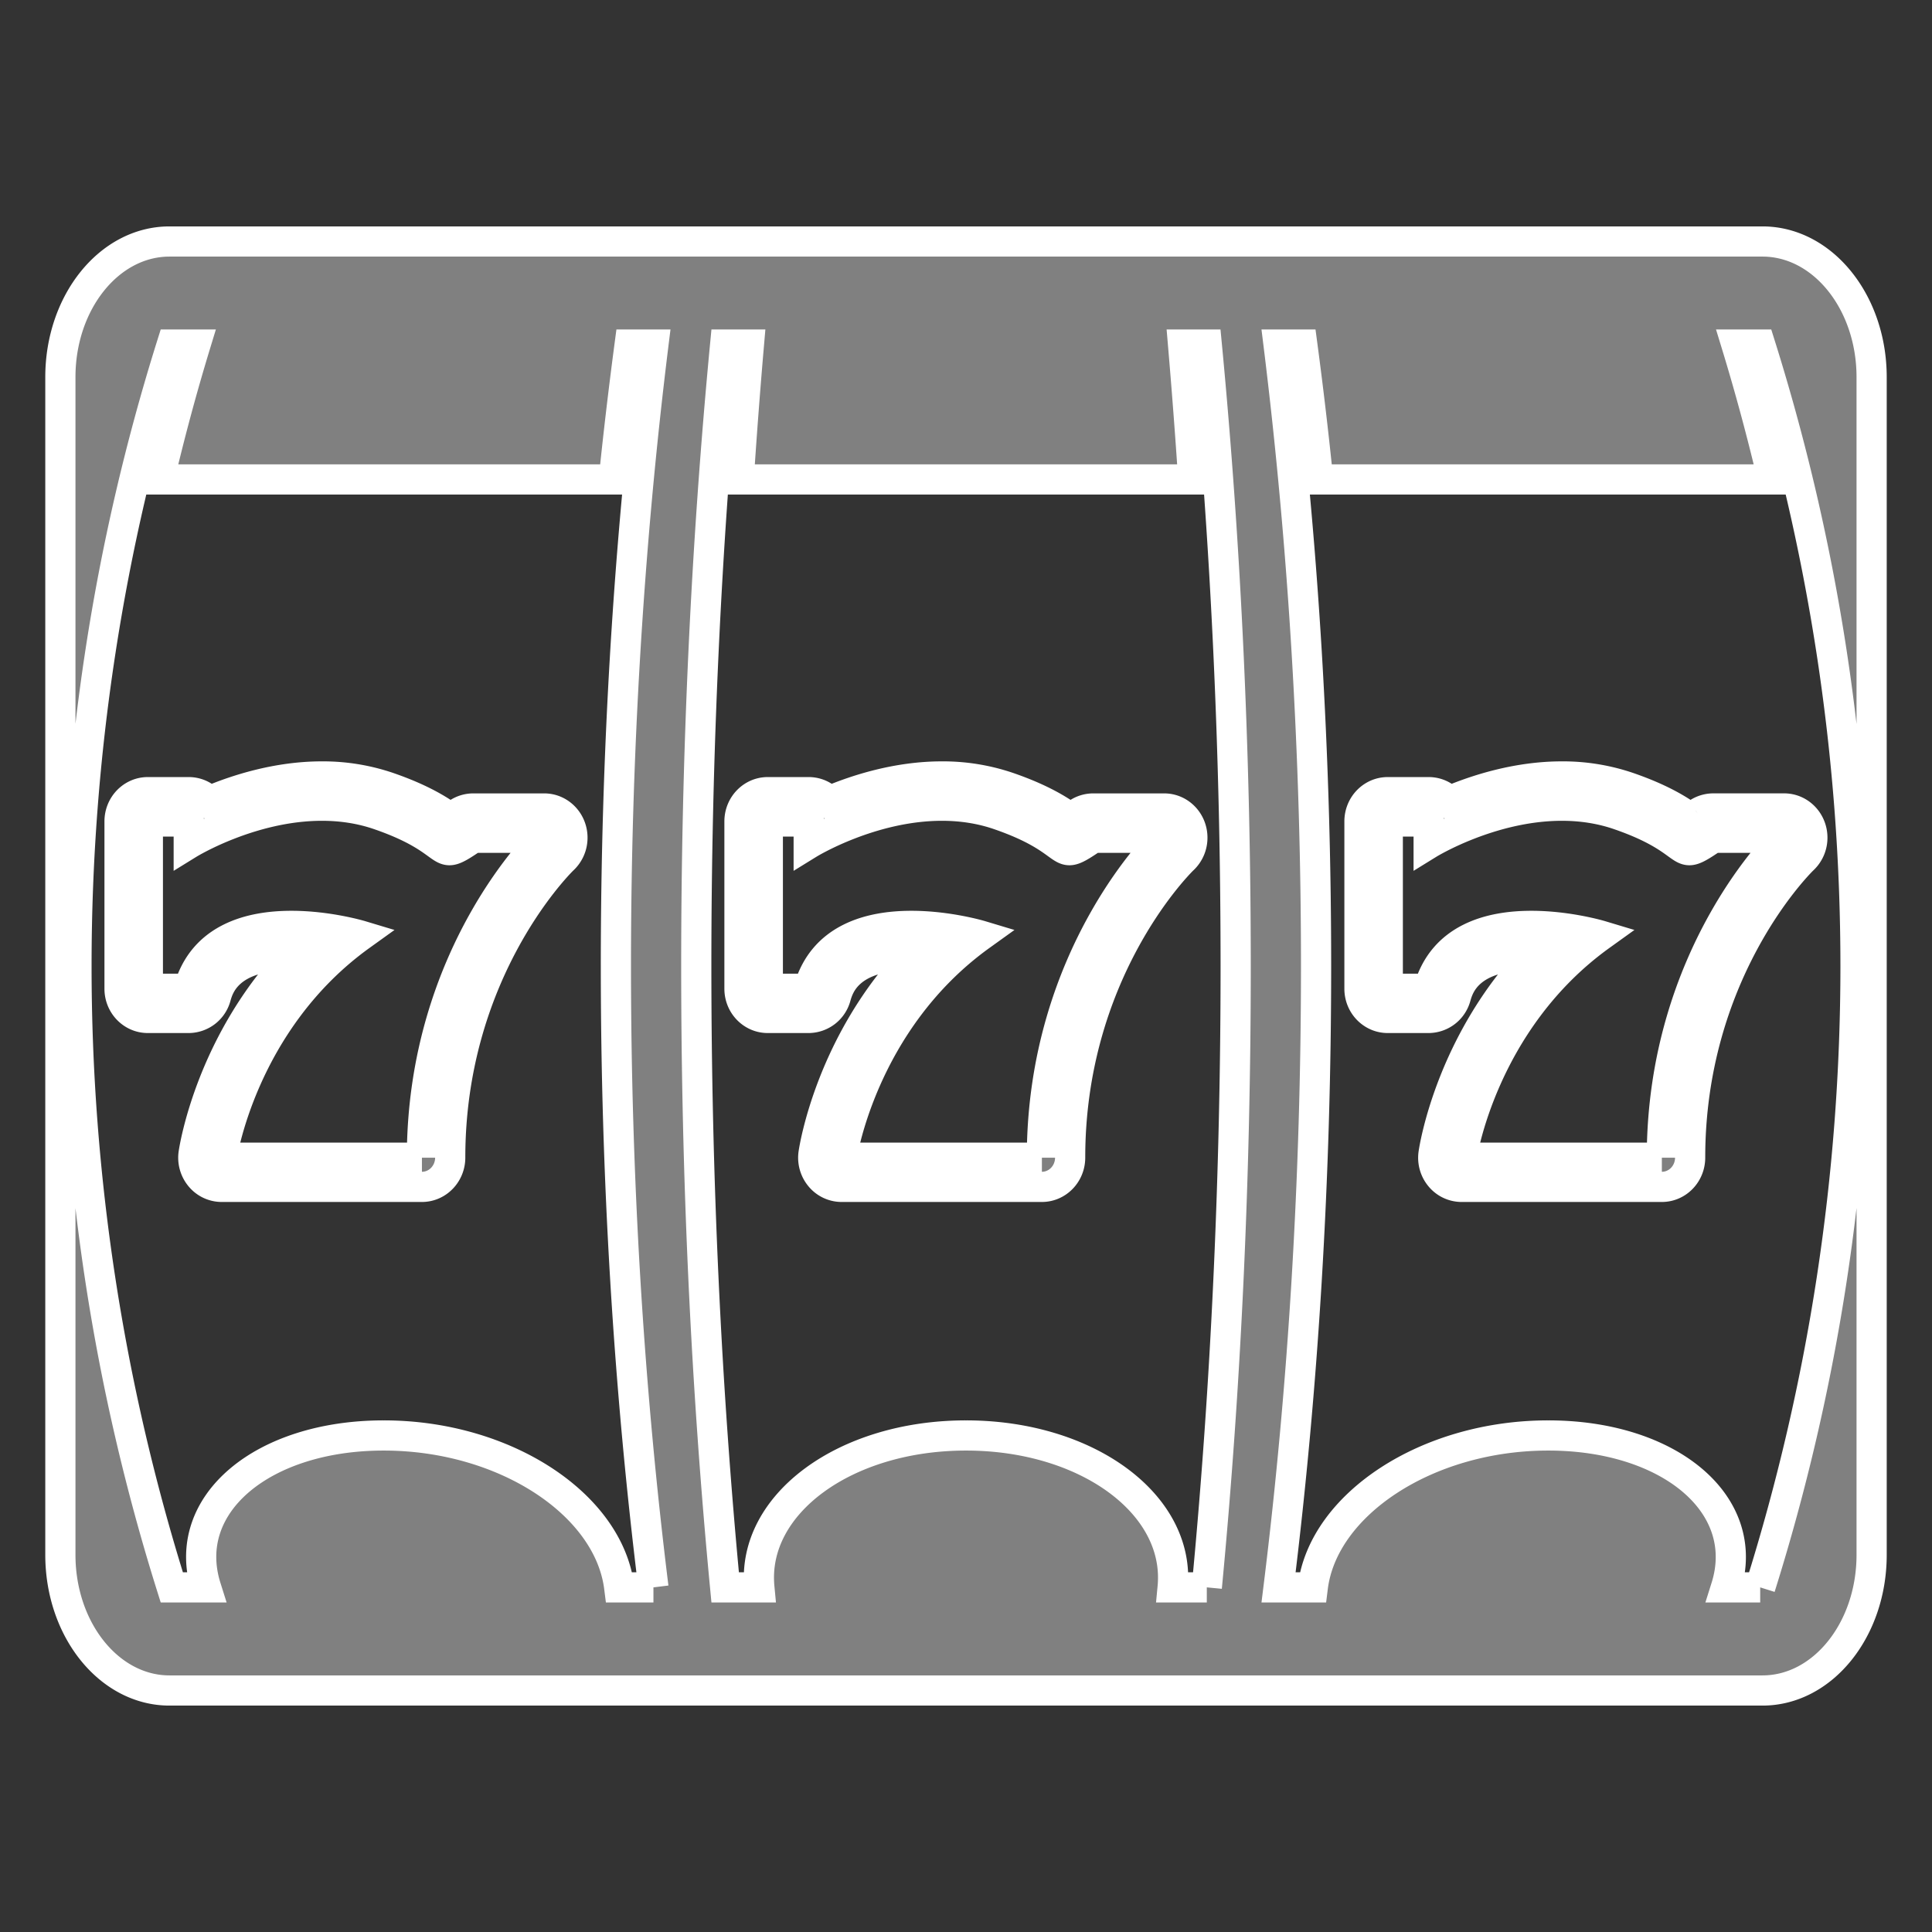
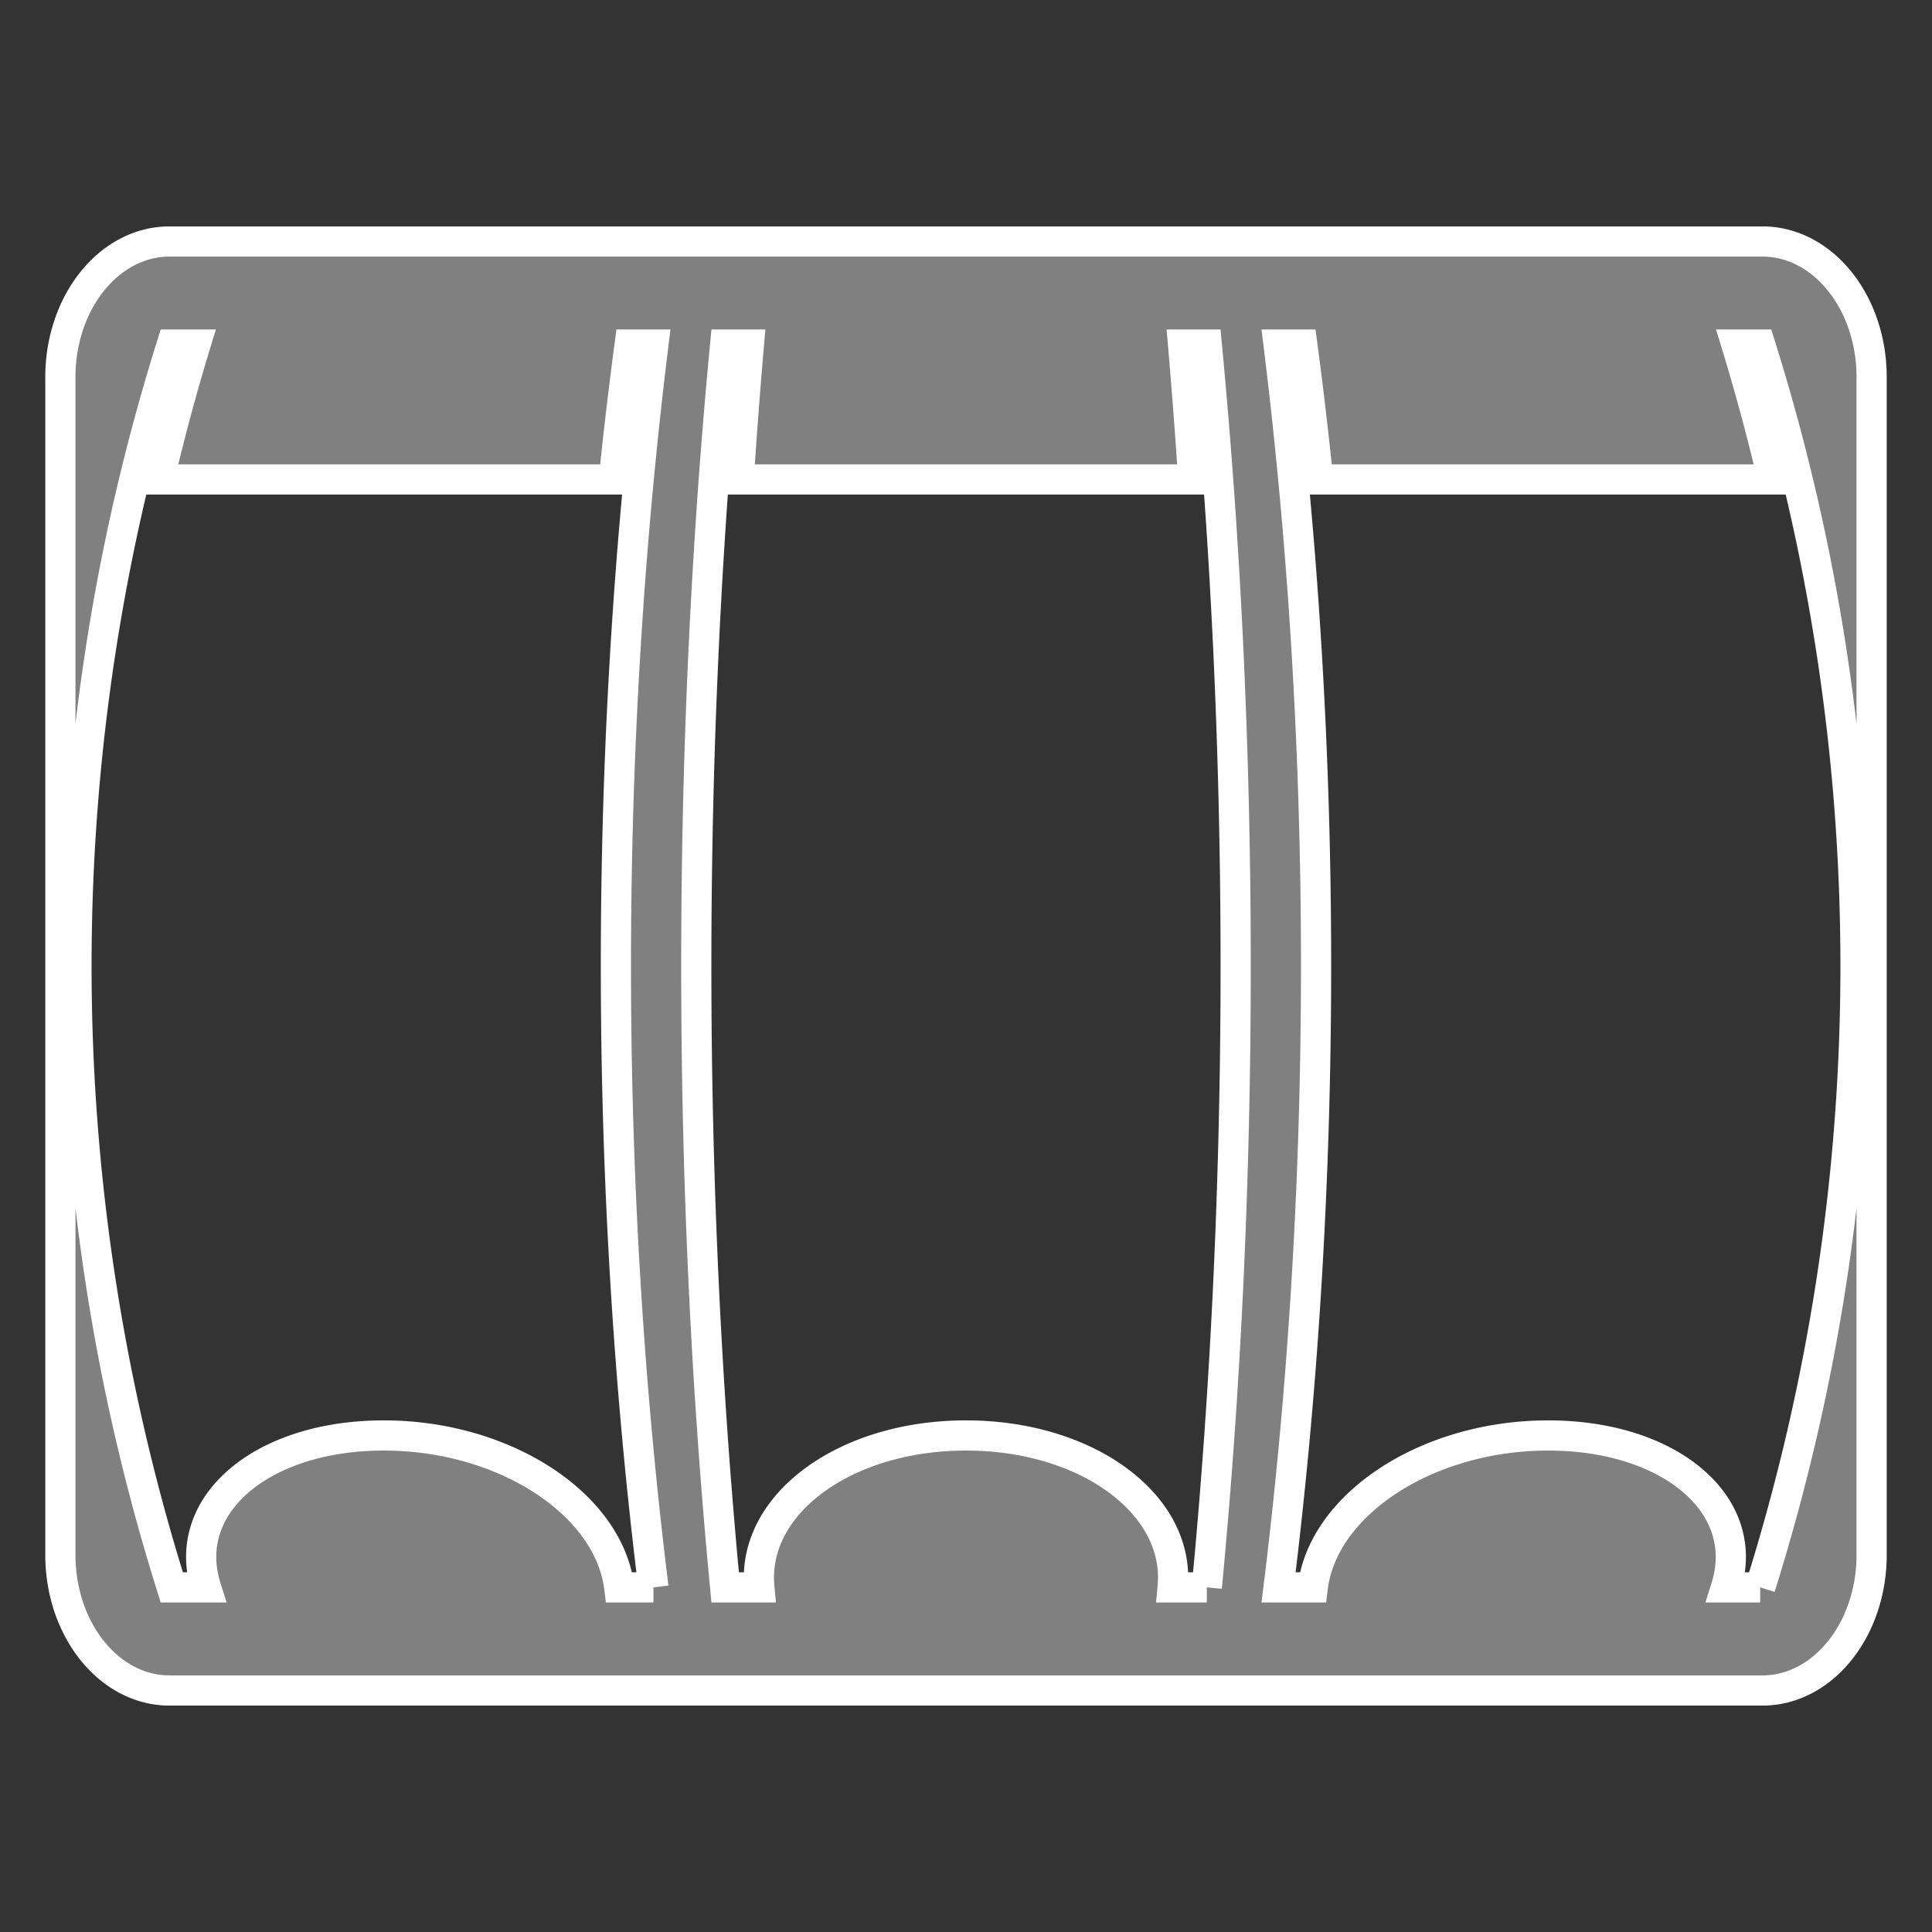
<svg xmlns="http://www.w3.org/2000/svg" width="800px" height="800px" viewBox="0 0 64 64" aria-hidden="true" role="img" class="iconify iconify--emojione-monotone" preserveAspectRatio="xMidYMid meet" fill="#ffffff" stroke="#ffffff">
  <rect x="0" y="0" width="64" height="64" fill="#333333" stroke="none" />
  <g id="SVGRepo_bgCarrier" stroke-width="0" />
  <g id="SVGRepo_tracerCarrier" stroke-linecap="round" stroke-linejoin="round" />
  <g id="SVGRepo_iconCarrier">
    <path d="M58.384 8H5.614C3.619 8 2 10.011 2 12.493v39.012C2 53.987 3.619 56 5.614 56h52.77C60.381 56 62 53.987 62 51.505V12.493C62 10.011 60.381 8 58.384 8M21.646 52.584h-1.134c-.346-2.755-3.79-5.034-7.802-5.032c-4.005-.002-6.753 2.276-5.885 5.032H5.691a68.68 68.68 0 0 1 0-41.17h.785a70.641 70.641 0 0 0-1.203 4.468h15.059c.154-1.499.33-2.99.526-4.468h.787c-1.657 13.378-1.657 27.791.001 41.17m18.331 0h-1.132c.262-2.755-2.839-5.034-6.845-5.032c-4.008-.002-7.106 2.276-6.845 5.032h-1.133c-1.276-13.379-1.276-27.792 0-41.17h.787c-.128 1.478-.24 2.969-.339 4.468h15.059c-.099-1.499-.213-2.99-.339-4.468h.786c1.276 13.378 1.276 27.791.001 41.17m18.332 0h-1.134c.868-2.755-1.882-5.034-5.887-5.032c-4.01-.002-7.458 2.276-7.8 5.032h-1.134c1.657-13.379 1.657-27.792 0-41.17h.786c.197 1.478.373 2.969.525 4.468h15.061a69.99 69.99 0 0 0-1.205-4.468h.787a68.672 68.672 0 0 1 .001 41.17" fill="#808080" />
-     <path d="M56.234 26.942a7.428 7.428 0 0 1-.234.159c-.334-.238-.923-.632-2.077-1.028a6.71 6.71 0 0 0-2.183-.352c-1.478 0-2.828.434-3.736.819a.92.92 0 0 0-.678-.299h-1.354c-.518 0-.938.433-.938.969v5.543c0 .536.42.968.938.968h1.354a.942.942 0 0 0 .898-.692c.1-.345.397-1.391 2.504-1.391l.105.001c-2.779 2.909-3.319 6.395-3.344 6.566a.979.979 0 0 0 .217.776a.927.927 0 0 0 .71.336h6.634c.519 0 .938-.433.938-.969c0-6.042 3.45-9.594 3.727-9.868a.983.983 0 0 0 .322-.73c0-.535-.418-.969-.936-.969h-2.35a.936.936 0 0 0-.517.161M55.051 38.35h-6.634s.659-4.518 4.609-7.357c0 0-1.071-.322-2.298-.322c-1.364 0-2.921.398-3.402 2.084h-1.354v-5.543h1.354v.74s2.047-1.262 4.414-1.262c.617 0 1.257.086 1.887.303c1.807.623 1.986 1.17 2.336 1.17c.163 0 .364-.121.789-.411h2.346c0-.001-4.047 3.837-4.047 10.598" fill="#808080" />
-     <path d="M38.564 26.782h-2.35a.928.928 0 0 0-.518.16a7.428 7.428 0 0 1-.234.159c-.334-.238-.923-.632-2.077-1.028a6.71 6.71 0 0 0-2.183-.352c-1.478 0-2.828.434-3.736.819a.92.92 0 0 0-.678-.299h-1.354c-.518 0-.938.433-.938.969v5.543c0 .536.42.968.938.968h1.354a.942.942 0 0 0 .898-.692c.1-.345.397-1.391 2.504-1.391l.105.001c-2.779 2.909-3.319 6.395-3.345 6.566a.983.983 0 0 0 .218.776a.927.927 0 0 0 .71.336h6.634c.519 0 .938-.433.938-.969c0-6.042 3.45-9.594 3.727-9.868a.983.983 0 0 0 .322-.73c.001-.534-.417-.968-.935-.968m-4.05 11.568H27.88s.659-4.518 4.609-7.357c0 0-1.071-.322-2.298-.322c-1.364 0-2.921.398-3.402 2.084h-1.354v-5.543h1.354v.74s2.047-1.262 4.414-1.262c.617 0 1.257.086 1.887.303c1.807.623 1.986 1.17 2.336 1.17c.163 0 .364-.121.789-.411h2.346c0-.001-4.047 3.837-4.047 10.598" fill="#808080" />
-     <path d="M18.027 26.782h-2.35a.928.928 0 0 0-.518.16c-.046.033-.144.099-.234.159c-.334-.238-.923-.632-2.077-1.028a6.713 6.713 0 0 0-2.185-.352c-1.476 0-2.828.434-3.734.819a.92.92 0 0 0-.678-.299H4.898c-.518 0-.938.433-.938.969v5.543c0 .536.42.968.938.968h1.354a.942.942 0 0 0 .898-.692c.098-.345.397-1.391 2.504-1.391l.105.001c-2.779 2.909-3.319 6.395-3.345 6.566a.983.983 0 0 0 .218.776a.927.927 0 0 0 .71.336h6.634c.517 0 .938-.433.938-.969c0-6.042 3.45-9.594 3.727-9.868a.983.983 0 0 0 .322-.73c0-.534-.418-.968-.936-.968m-4.05 11.568H7.343s.659-4.518 4.609-7.357c0 0-1.071-.322-2.298-.322c-1.364 0-2.921.398-3.402 2.084H4.898v-5.543h1.354v.74s2.047-1.262 4.412-1.262c.619 0 1.259.086 1.889.303c1.807.623 1.986 1.17 2.336 1.17c.163 0 .364-.121.789-.411h2.346c-.001-.001-4.047 3.837-4.047 10.598" fill="#808080" />
  </g>
</svg>